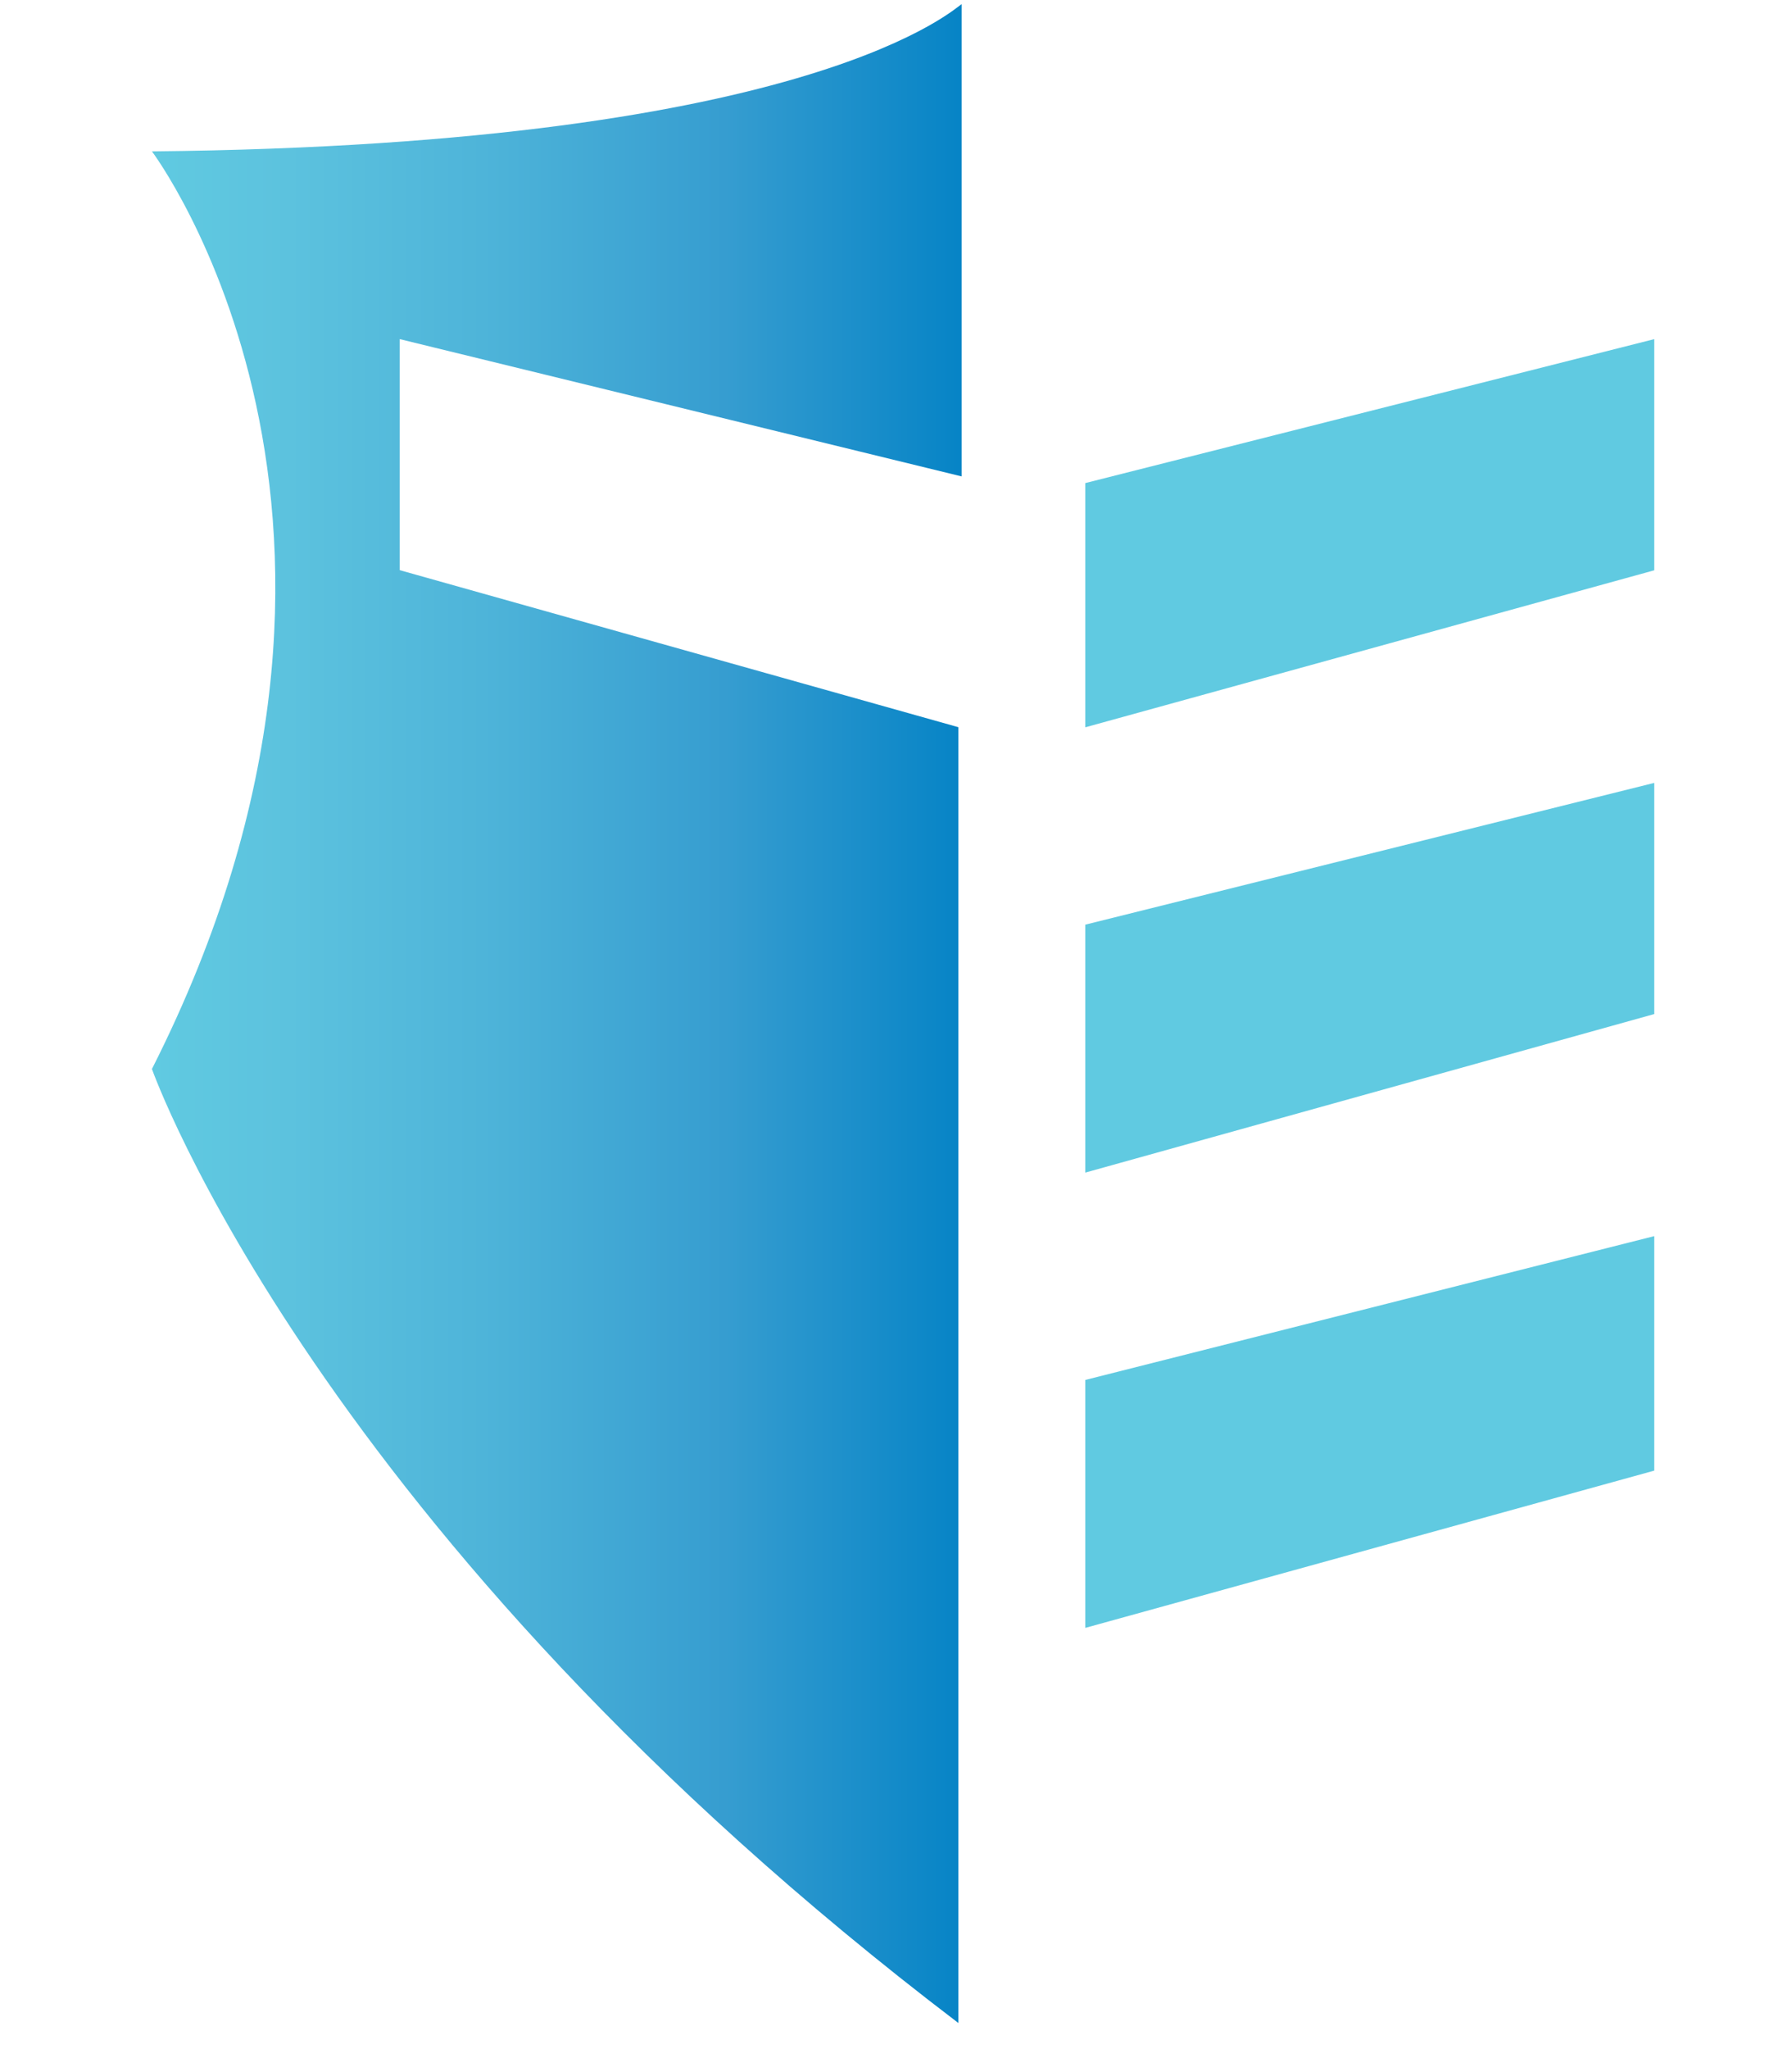
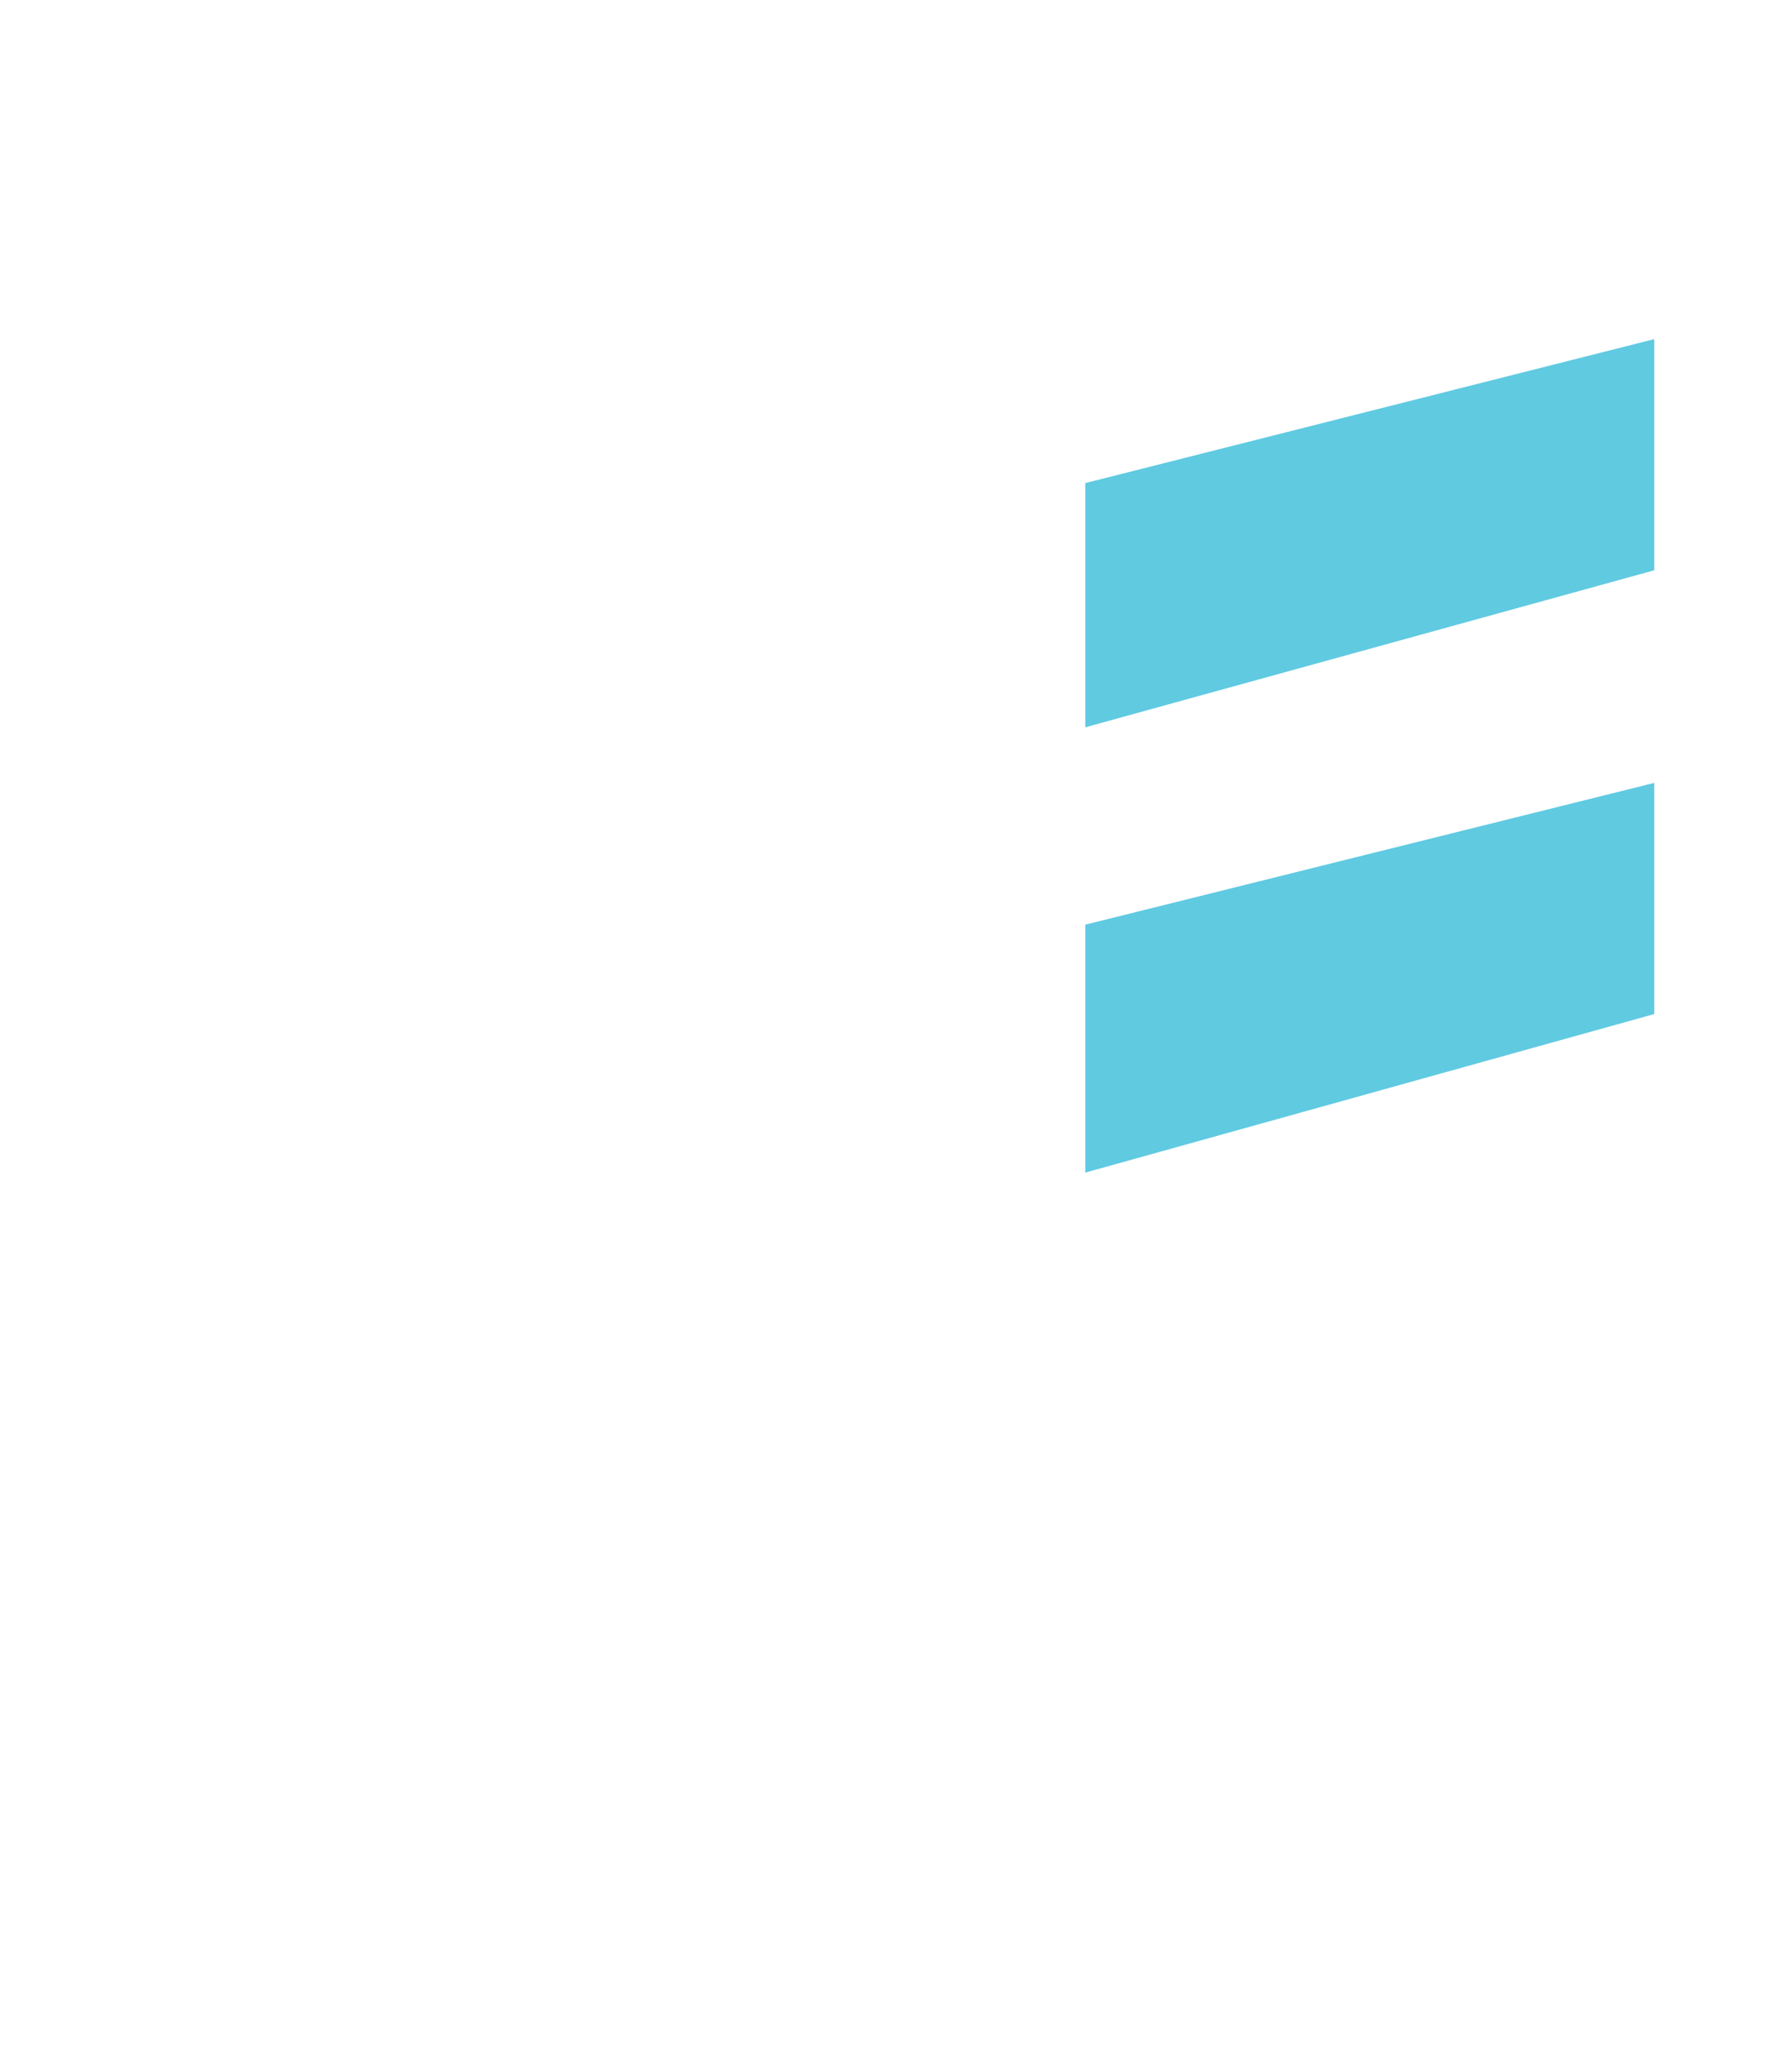
<svg xmlns="http://www.w3.org/2000/svg" width="14" height="16" viewBox="0 0 14 16" fill="none">
-   <path d="M1.187 1.182C1.187 1.182 3.356 4.062 1.187 8.347C1.187 8.347 2.467 11.979 7.487 15.796V5.678L3.123 4.452V2.648L7.513 3.72V0.033C7.487 0.033 6.415 1.131 1.187 1.182Z" fill="url(#paint0_linear_118_3354)" />
  <path d="M8.479 3.772L12.924 2.648V4.453L8.479 5.679V3.772Z" fill="url(#paint1_linear_118_3354)" />
  <path d="M8.479 7.22L12.924 6.113V7.918L8.479 9.156V7.22Z" fill="url(#paint2_linear_118_3354)" />
-   <path d="M8.479 10.775L12.924 9.652V11.483L8.479 12.711V10.775Z" fill="url(#paint3_linear_118_3354)" />
  <defs>
    <linearGradient id="paint0_linear_118_3354" x1="1.187" y1="7.915" x2="7.491" y2="7.915" gradientUnits="userSpaceOnUse">
      <stop stop-color="#60CAE1" />
      <stop offset="0.17" stop-color="#5CC2DE" />
      <stop offset="0.41" stop-color="#4EB4D9" />
      <stop offset="0.71" stop-color="#369DD0" />
      <stop offset="1" stop-color="#0784C6" />
    </linearGradient>
    <linearGradient id="paint1_linear_118_3354" x1="109.776" y1="7533.71" x2="171.604" y2="7533.71" gradientUnits="userSpaceOnUse">
      <stop stop-color="#60CAE1" />
      <stop offset="0.17" stop-color="#5CC2DE" />
      <stop offset="0.41" stop-color="#4EB4D9" />
      <stop offset="0.71" stop-color="#369DD0" />
      <stop offset="1" stop-color="#0784C6" />
    </linearGradient>
    <linearGradient id="paint2_linear_118_3354" x1="109.776" y1="7536.02" x2="171.604" y2="7536.02" gradientUnits="userSpaceOnUse">
      <stop stop-color="#60CAE1" />
      <stop offset="0.17" stop-color="#5CC2DE" />
      <stop offset="0.41" stop-color="#4EB4D9" />
      <stop offset="0.71" stop-color="#369DD0" />
      <stop offset="1" stop-color="#0784C6" />
    </linearGradient>
    <linearGradient id="paint3_linear_118_3354" x1="109.776" y1="7545.17" x2="171.604" y2="7545.17" gradientUnits="userSpaceOnUse">
      <stop stop-color="#60CAE1" />
      <stop offset="0.17" stop-color="#5CC2DE" />
      <stop offset="0.41" stop-color="#4EB4D9" />
      <stop offset="0.71" stop-color="#369DD0" />
      <stop offset="1" stop-color="#0784C6" />
    </linearGradient>
  </defs>
</svg>